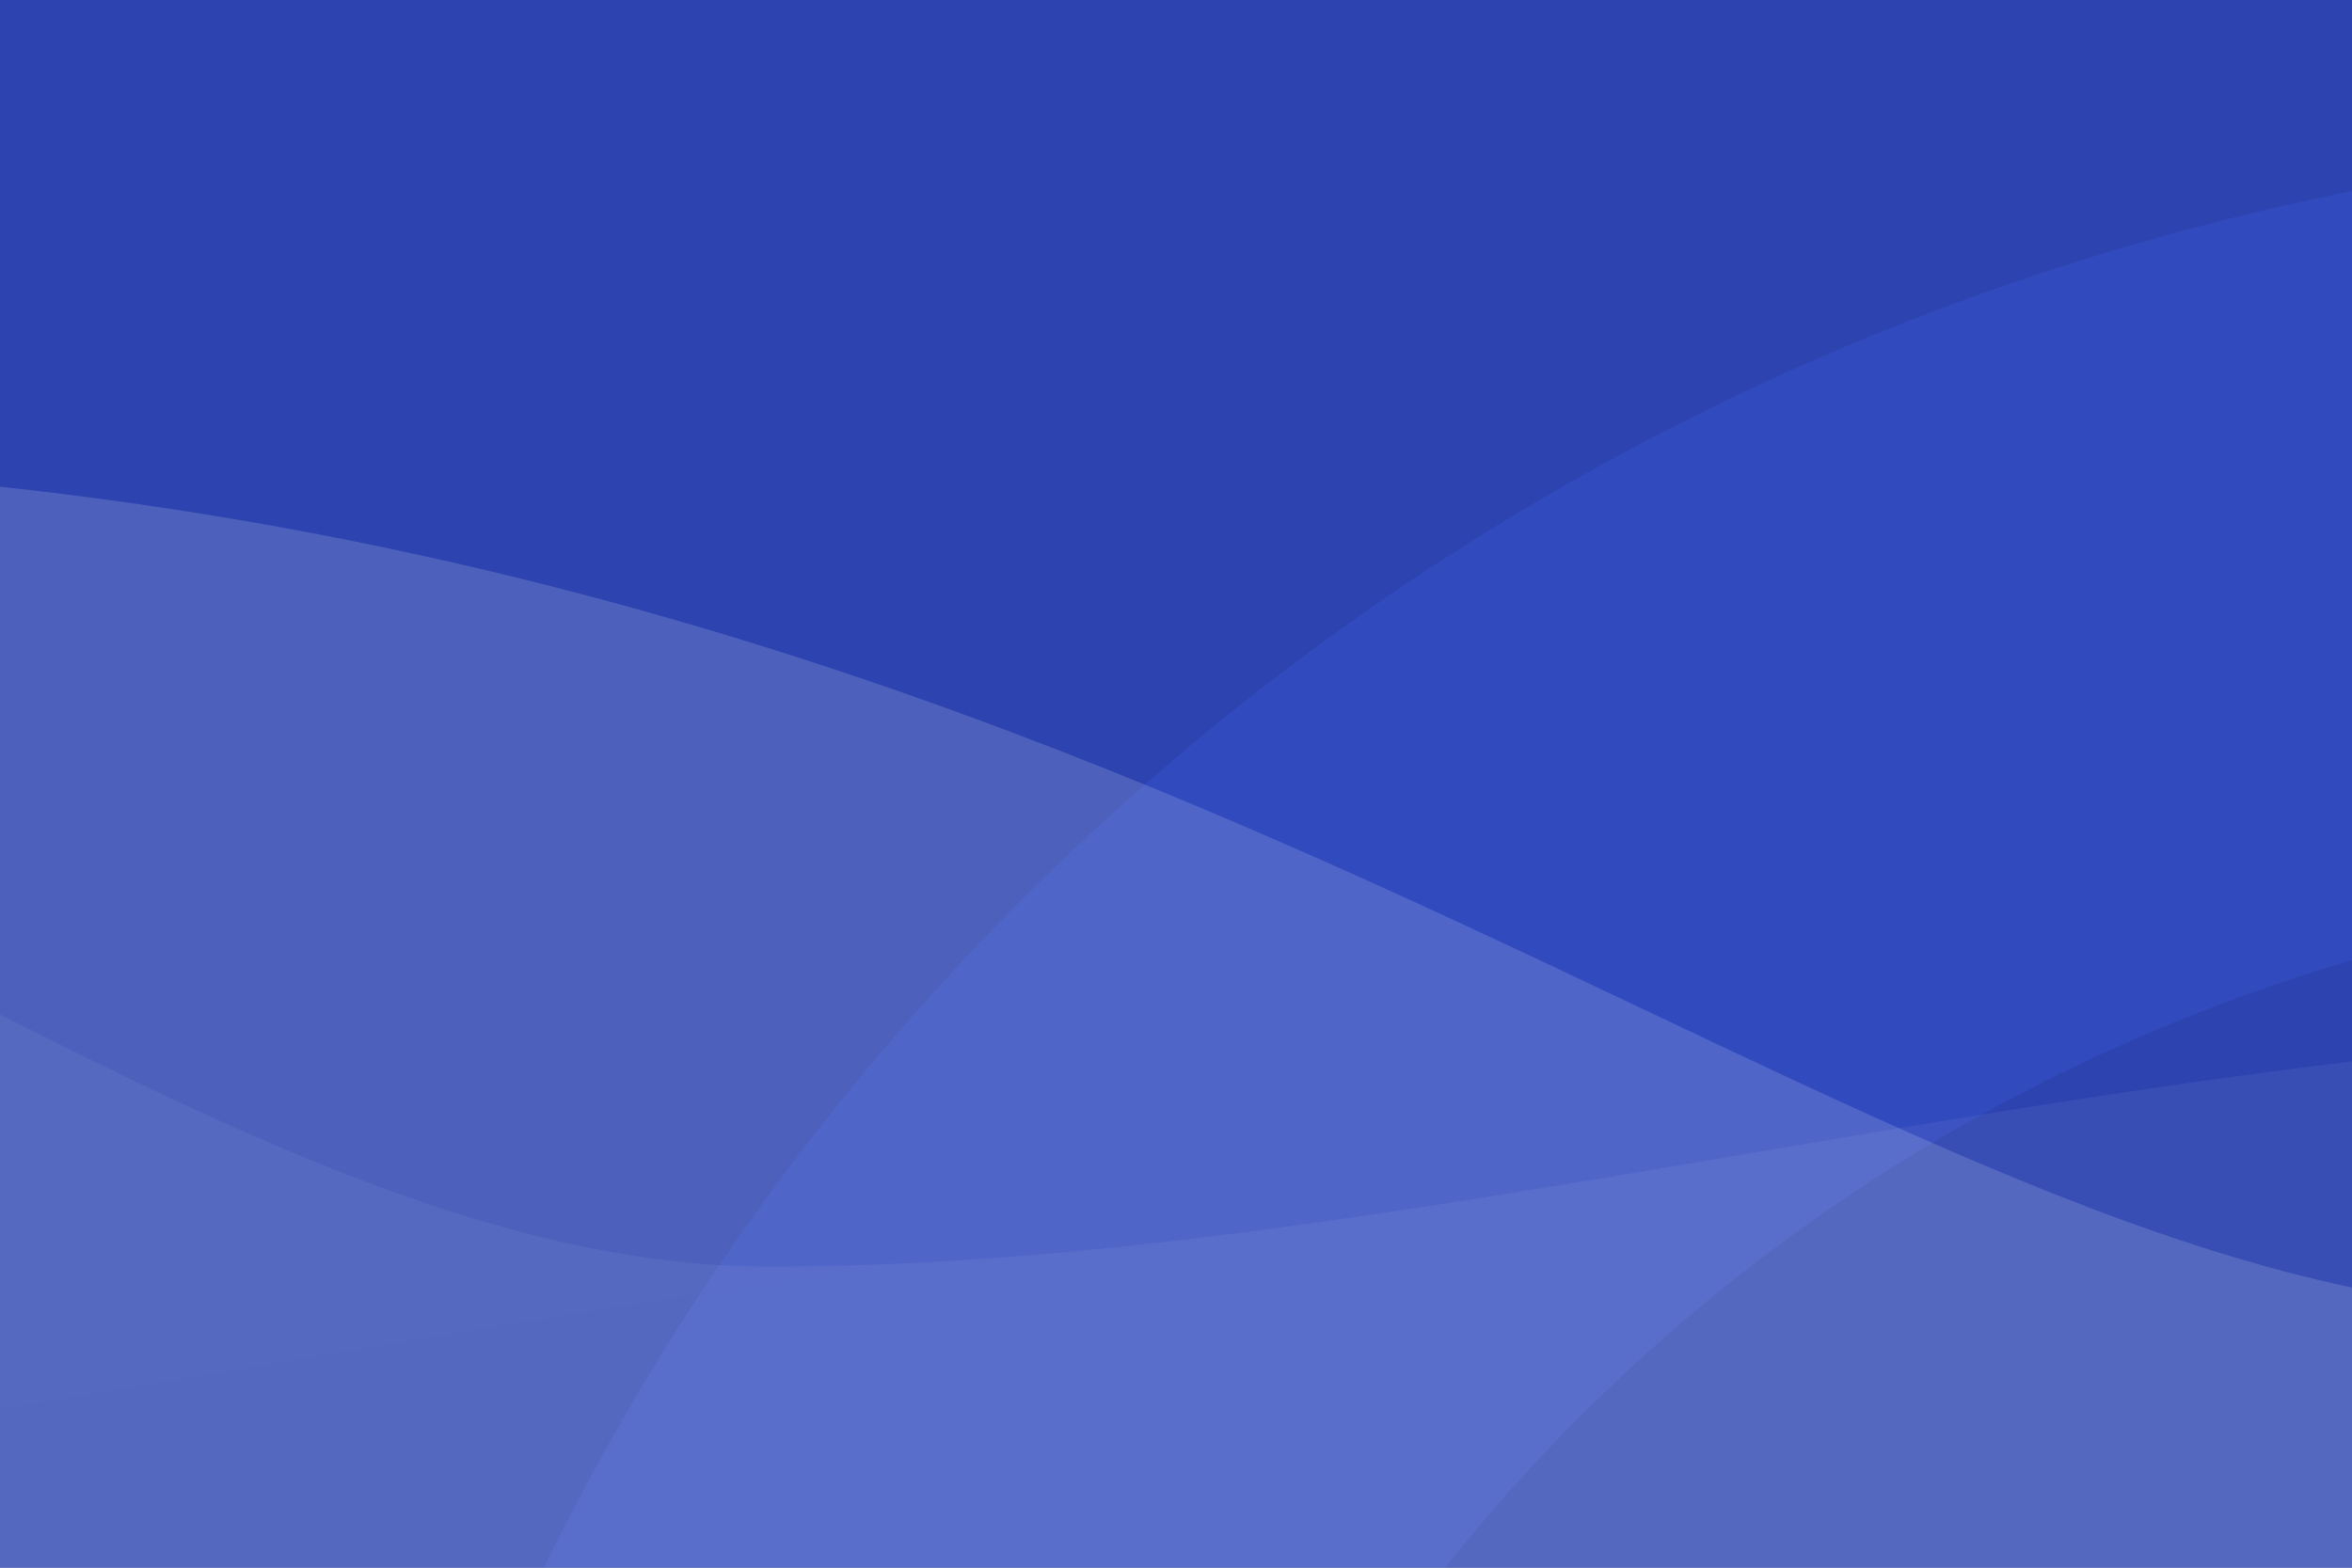
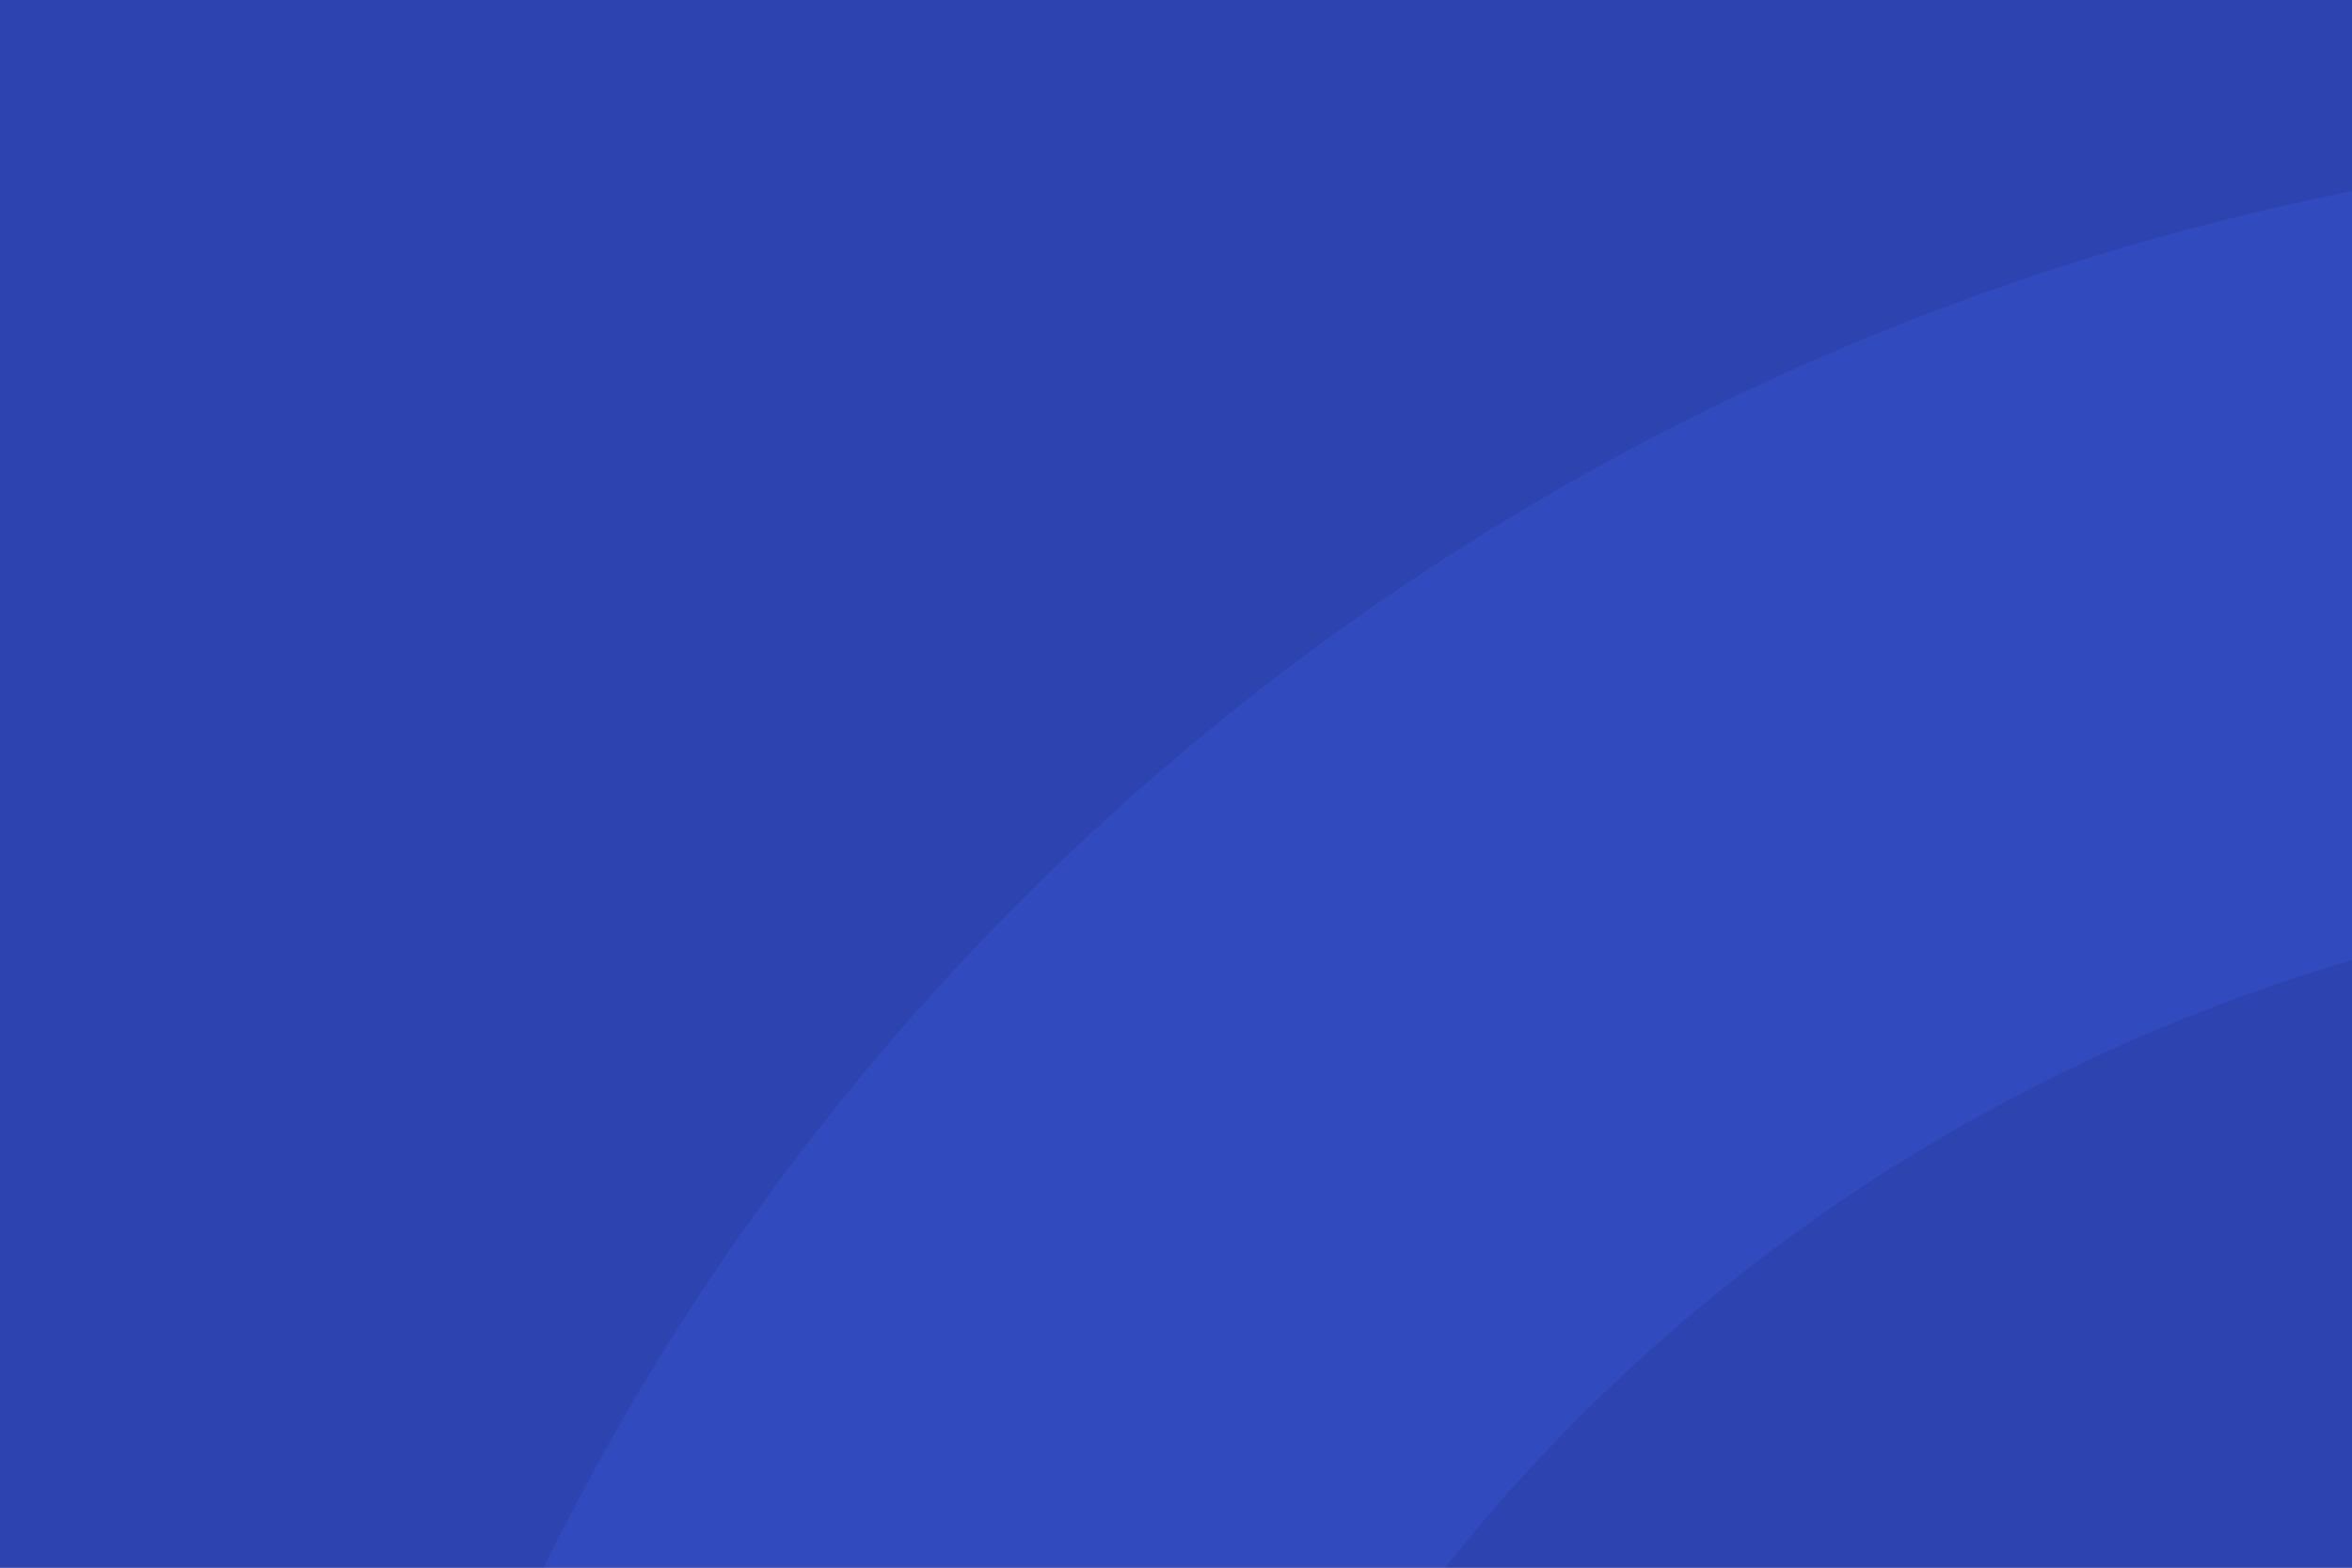
<svg xmlns="http://www.w3.org/2000/svg" width="360" height="240" viewBox="0 0 360 240" fill="none">
  <rect x="0" y="0" width="360" height="240" fill="#808080" stroke="none" />
  <g clip-path="url(#clip0_25_775)">
    <rect width="360" height="240" fill="#314ABE" />
    <g style="mix-blend-mode:overlay" opacity="0.1">
      <path d="M429.884 135.756C286.169 140.791 170.223 252.383 165.007 390.702C164.796 396.012 169.228 400.437 174.761 400.437H381.703C413.904 400.437 440 375.322 440 344.329V145.158C440 139.833 435.417 135.567 429.884 135.756Z" fill="black" fill-opacity="0.75" />
      <path d="M382.45 -76H128.454C27.135 -76 -55 3.055 -55 100.575V345.046C-55 375.642 -29.224 400.437 2.55 400.437H36.868C42.077 400.437 46.289 396.398 46.319 391.399C51.26 189.542 220.962 26.232 430.684 21.519C435.848 21.448 440 17.408 440 12.438V-20.594C440 -51.191 414.239 -76 382.45 -76Z" fill="black" fill-opacity="0.75" />
    </g>
    <g clip-path="url(#clip1_25_775)">
      <path opacity="0.15" d="M971 209.185C911.936 184.941 840.021 170.705 755.253 166.477C628.102 160.135 503.9 200.852 393.672 200.852C283.445 200.852 172.5 70.871 -68.557 70.871C-189.752 70.871 -329.986 117.227 -439.482 125.038C-547.775 132.763 -626 101.944 -626 101.944C-626 101.944 -626 154.92 -626 260.871H971V209.185Z" fill="url(#paint0_linear_25_775)" />
      <path opacity="0.095" d="M675 202.626C618.007 177.275 548.614 162.39 466.819 157.969C344.126 151.337 224.279 193.912 117.917 193.912C11.554 193.912 -95.5 58 -328.104 58C-445.049 58 -580.366 106.471 -686.022 114.639C-790.518 122.716 -866 90.491 -866 90.491C-866 90.491 -866 169.242 -866 326.743H675V202.626Z" fill="url(#paint1_linear_25_775)" />
    </g>
  </g>
  <defs>
    <linearGradient id="paint0_linear_25_775" x1="-98844" y1="9438.59" x2="-98982.7" y2="10350.8" gradientUnits="userSpaceOnUse">
      <stop stop-color="white" />
      <stop offset="1" stop-color="white" stop-opacity="0.5" />
    </linearGradient>
    <linearGradient id="paint1_linear_25_775" x1="-87281.3" y1="13247.6" x2="-87026.5" y2="14788.4" gradientUnits="userSpaceOnUse">
      <stop stop-color="white" />
      <stop offset="1" stop-color="white" stop-opacity="0.5" />
    </linearGradient>
    <clipPath id="clip0_25_775">
      <rect width="360" height="240" fill="white" />
    </clipPath>
    <clipPath id="clip1_25_775">
-       <rect width="1837" height="268.743" fill="white" transform="translate(-866 58)" />
-     </clipPath>
+       </clipPath>
  </defs>
</svg>